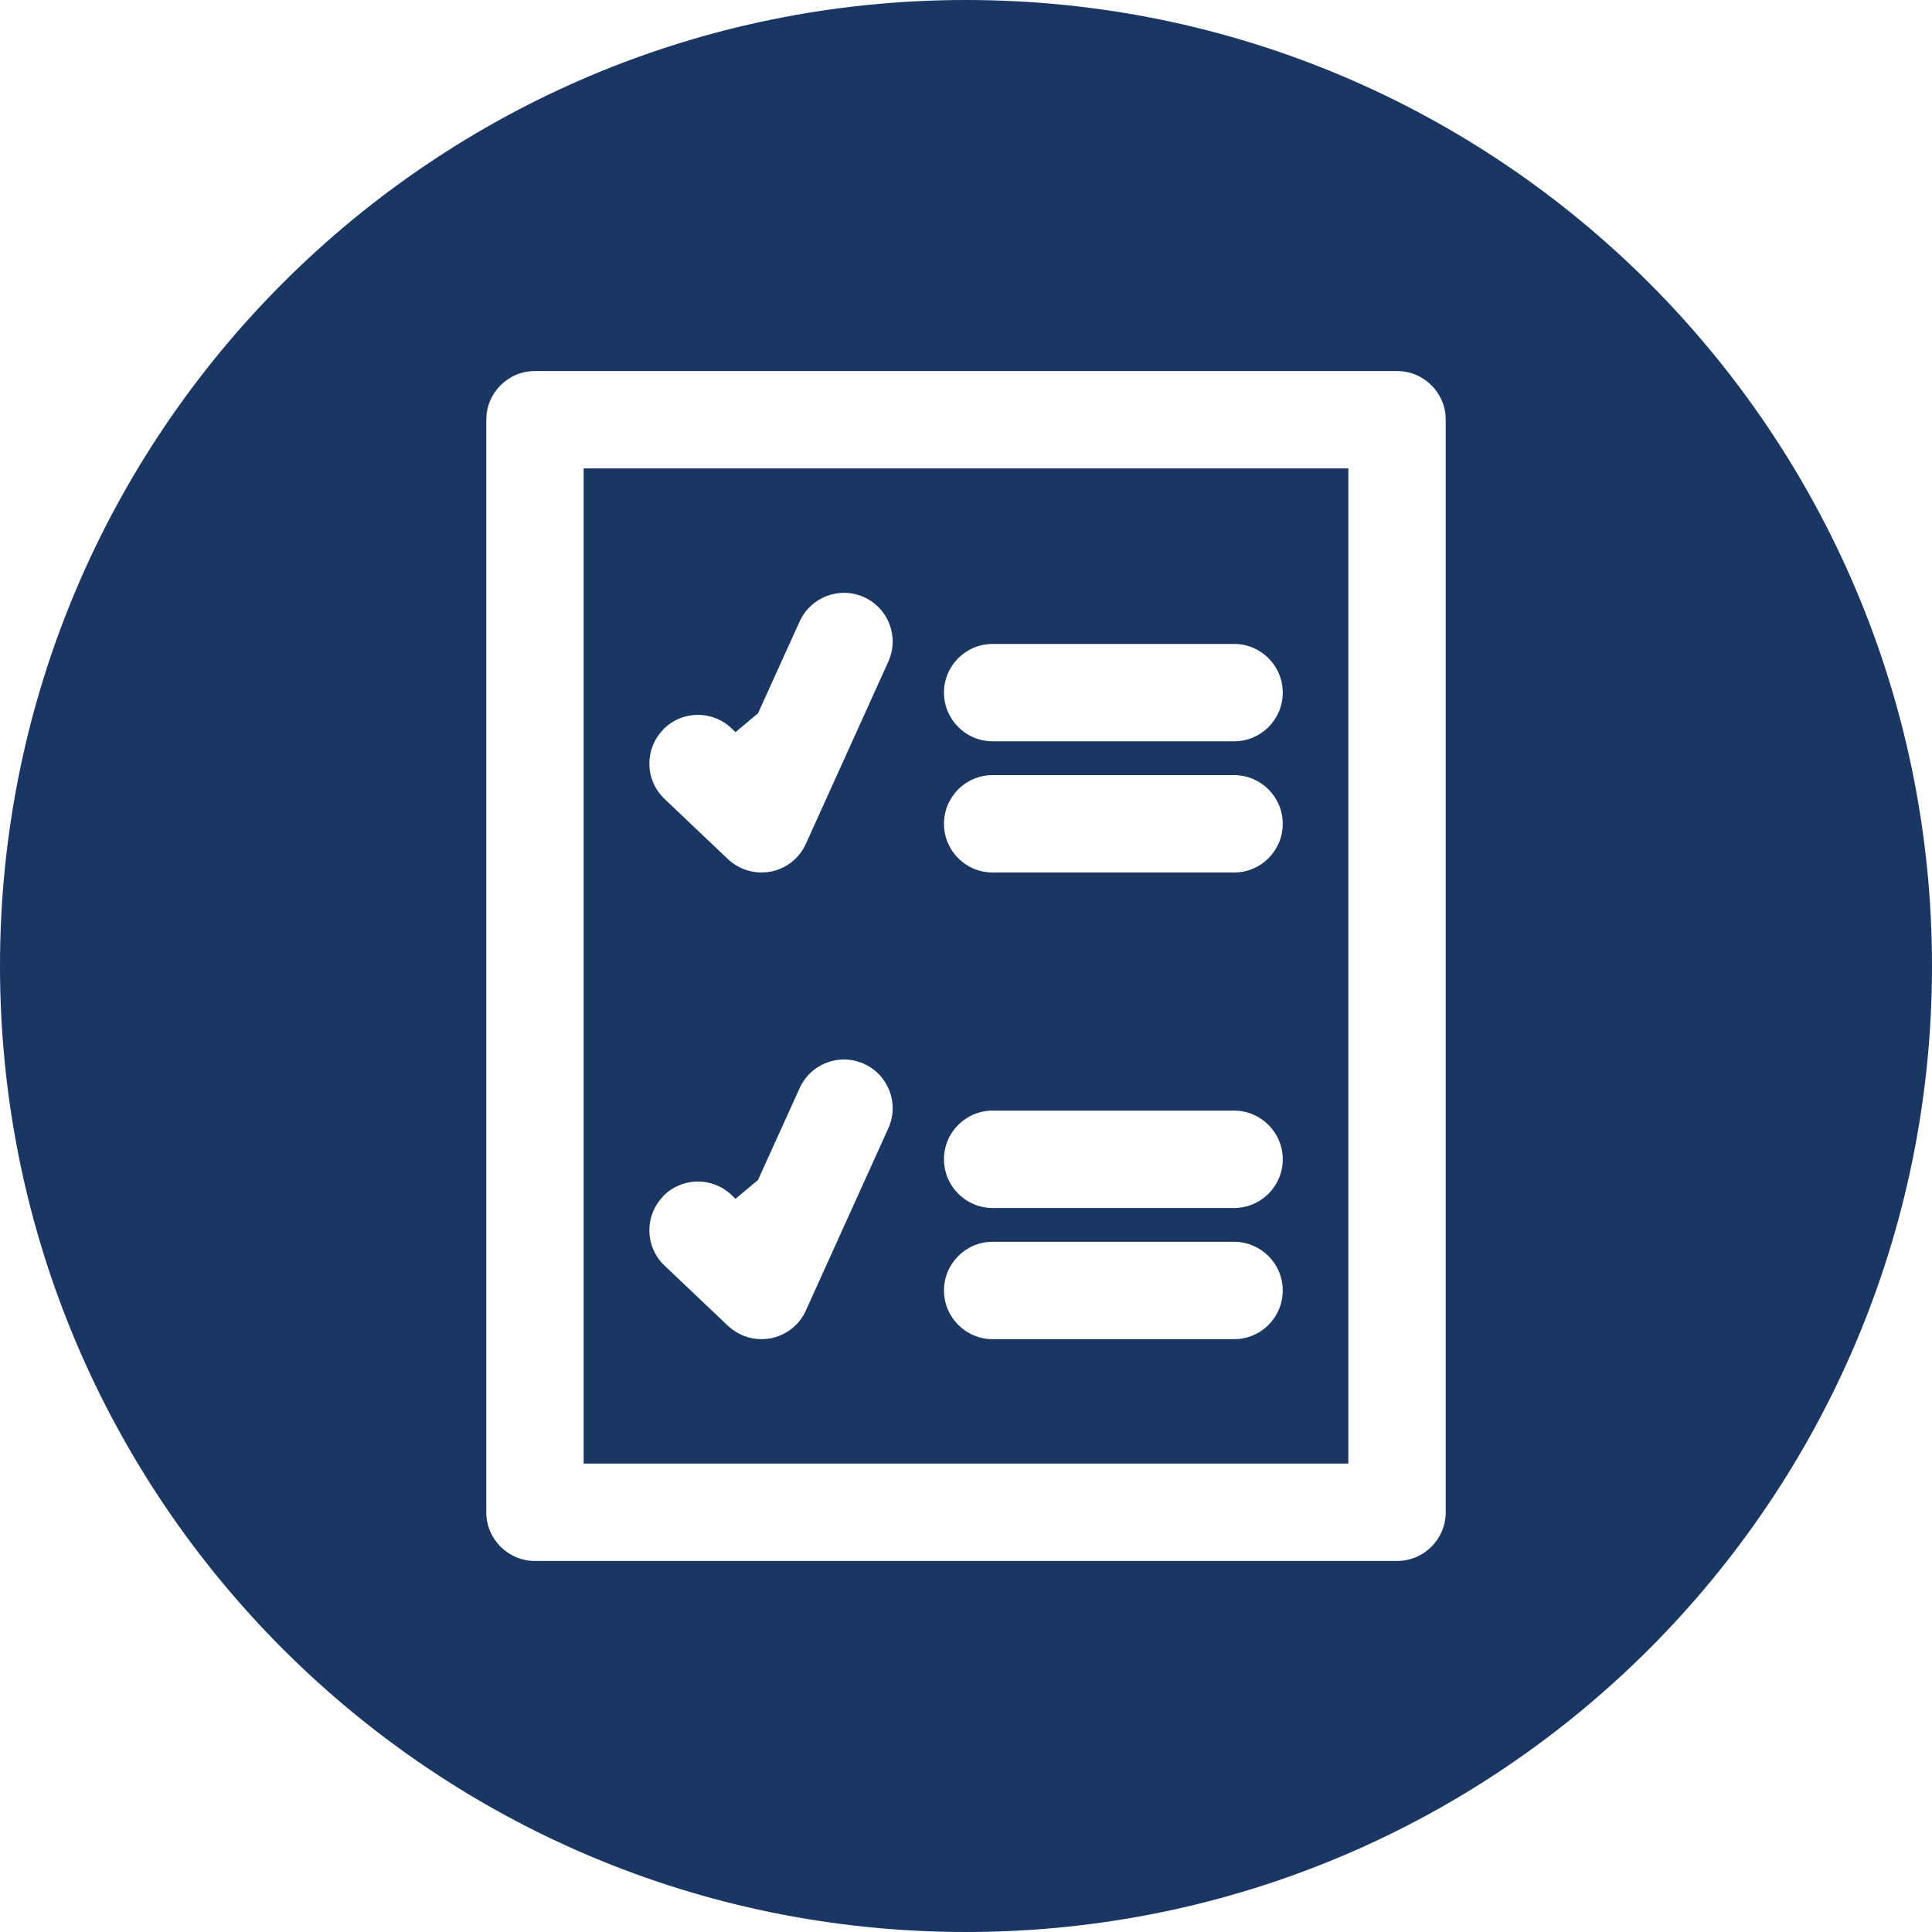
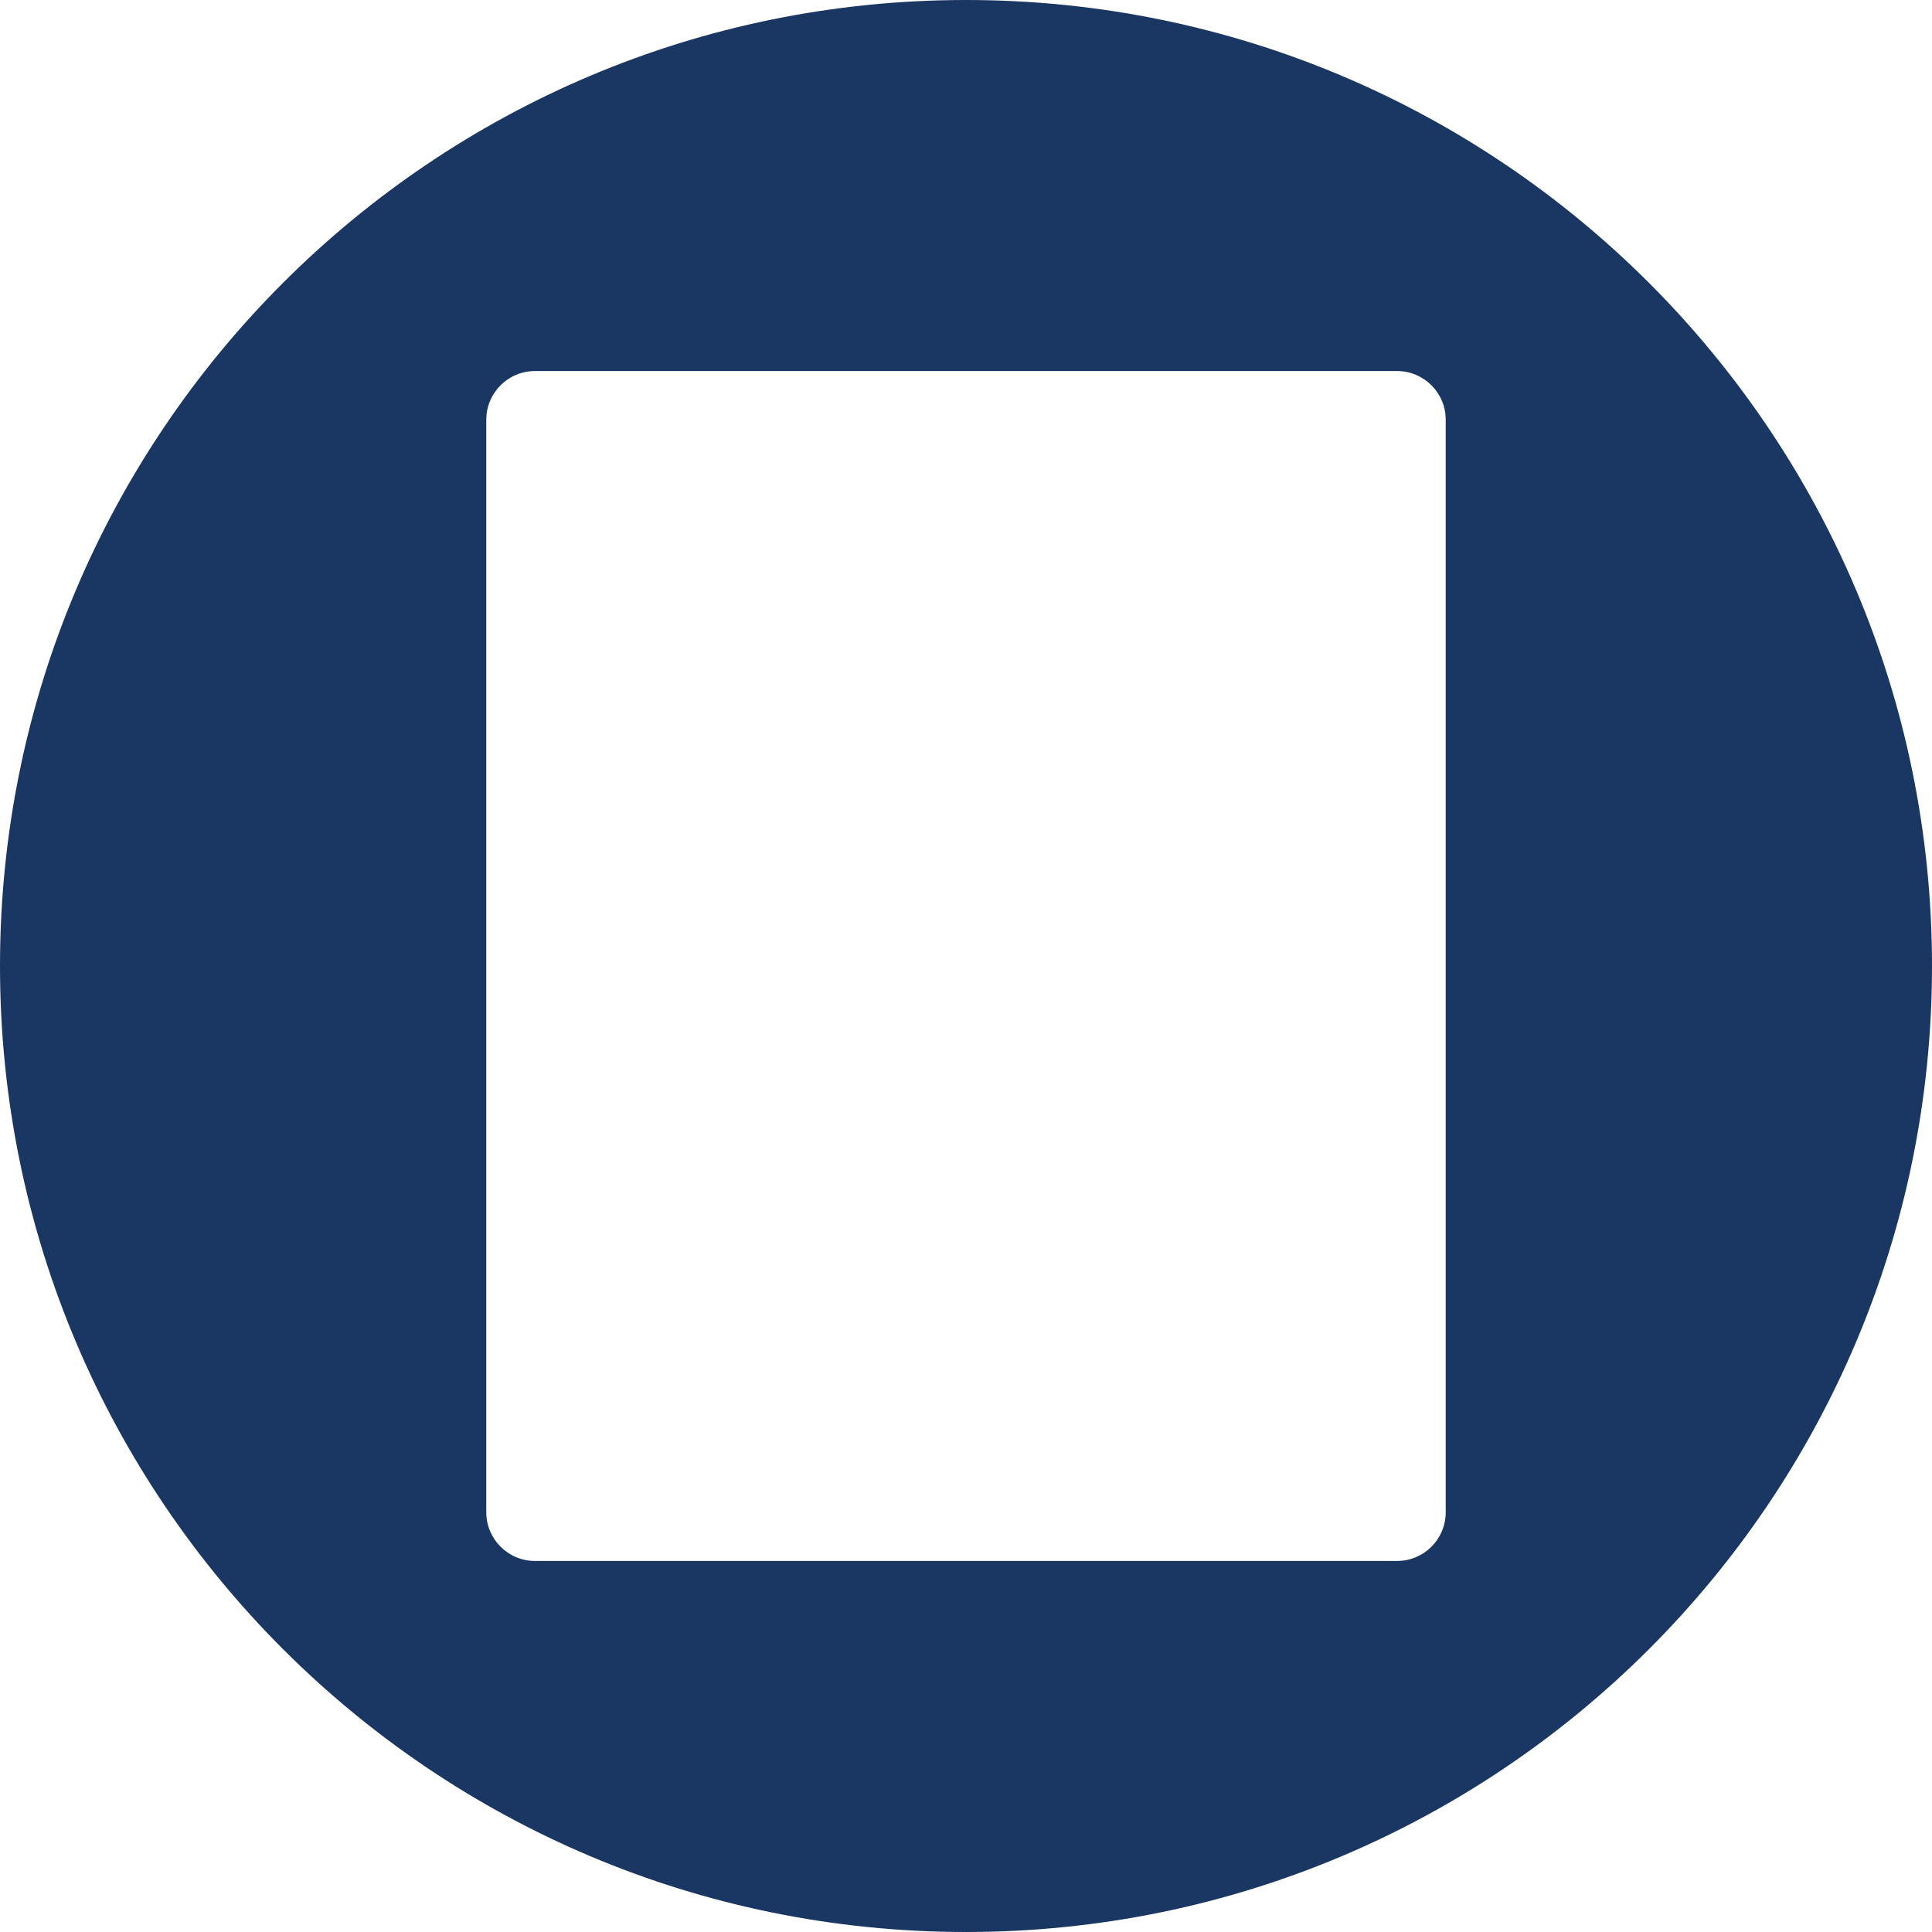
<svg xmlns="http://www.w3.org/2000/svg" id="artwork" viewBox="0 0 200 200">
  <defs>
    <style>.cls-1{fill:#1a3663;}</style>
  </defs>
-   <path class="cls-1" d="m60.42,151.51h79.16V48.49H60.42v103.02Zm42.34-84.85h24.99c2.78,0,5.04,2.25,5.04,5.04s-2.25,5.04-5.04,5.04h-24.99c-2.78,0-5.04-2.26-5.04-5.04s2.25-5.04,5.04-5.04Zm0,13.58h24.99c2.78,0,5.04,2.26,5.04,5.04s-2.25,5.04-5.04,5.04h-24.99c-2.78,0-5.04-2.25-5.04-5.04s2.25-5.04,5.04-5.04Zm0,34.73h24.99c2.78,0,5.04,2.26,5.04,5.04s-2.25,5.04-5.04,5.04h-24.99c-2.78,0-5.04-2.26-5.04-5.04s2.25-5.04,5.04-5.04Zm0,13.58h24.99c2.78,0,5.04,2.26,5.04,5.04s-2.25,5.04-5.04,5.04h-24.99c-2.78,0-5.04-2.26-5.04-5.04s2.25-5.04,5.04-5.04Zm-34.16-52.98c1.92-2.02,5.1-2.1,7.12-.18l.42.4,2.33-1.95,4.31-9.51c1.15-2.53,4.13-3.66,6.67-2.51,2.53,1.15,3.66,4.13,2.51,6.67l-8.54,18.87c-.67,1.49-2.02,2.55-3.62,2.87-.32.06-.65.09-.97.09-1.28,0-2.52-.49-3.47-1.38l-6.57-6.24c-2.02-1.92-2.1-5.1-.18-7.12Zm0,48.31c1.92-2.02,5.1-2.1,7.12-.18l.42.4,2.33-1.95,4.31-9.51c1.15-2.54,4.13-3.66,6.67-2.51,2.53,1.15,3.66,4.13,2.51,6.67l-8.54,18.87c-.67,1.49-2.02,2.55-3.62,2.87-.32.06-.65.09-.97.09-1.28,0-2.52-.49-3.47-1.38l-6.57-6.24c-2.02-1.92-2.1-5.1-.18-7.12Z" />
  <path class="cls-1" d="m100,0C44.77,0,0,44.77,0,100s44.77,100,100,100,100-44.77,100-100S155.23,0,100,0Zm49.66,156.55c0,2.78-2.25,5.04-5.04,5.04H55.38c-2.78,0-5.04-2.26-5.04-5.04V43.45c0-2.78,2.25-5.04,5.04-5.04h89.24c2.78,0,5.04,2.25,5.04,5.04v113.09Z" />
</svg>